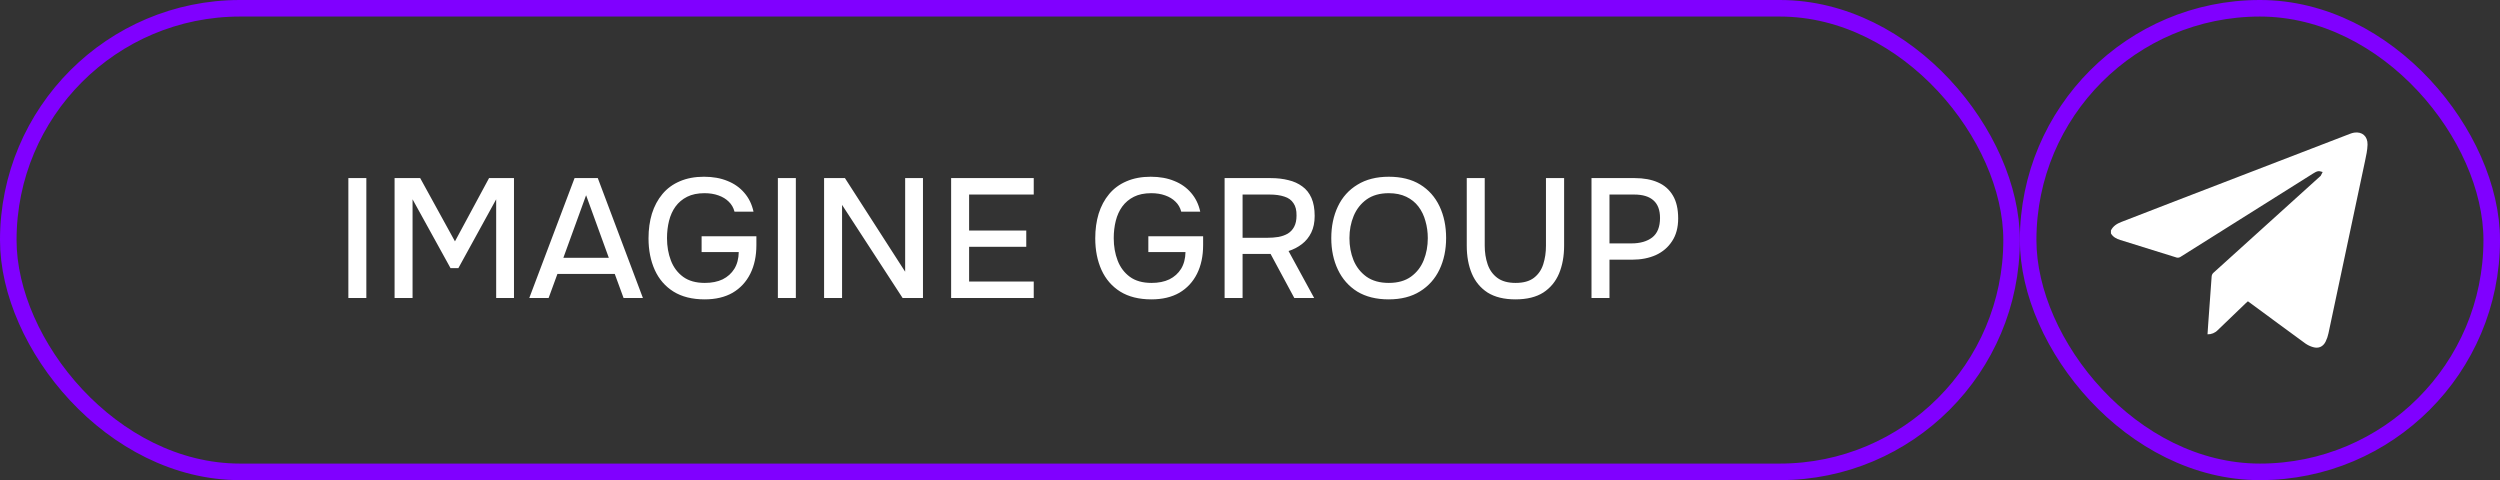
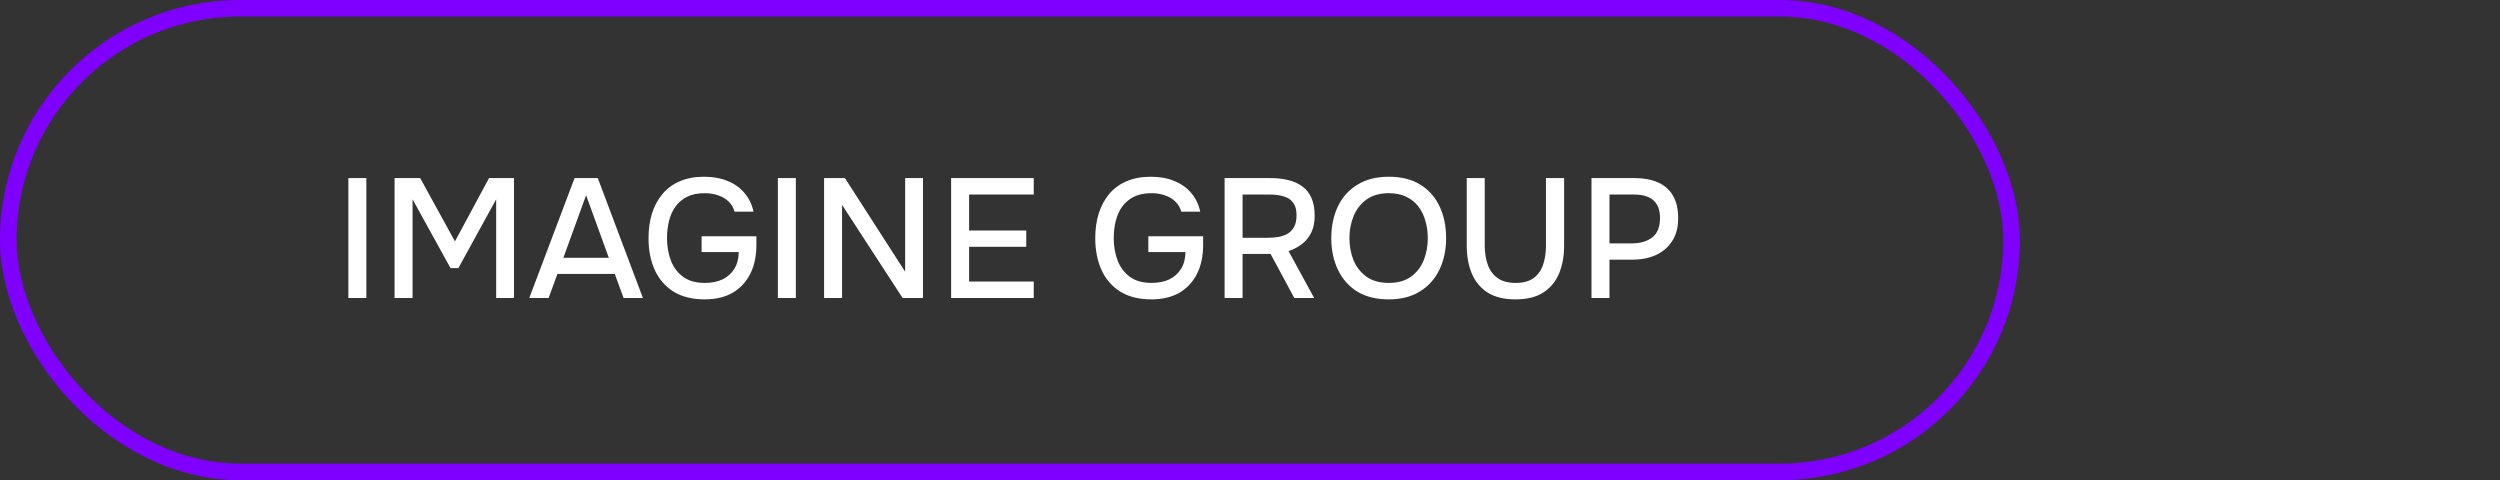
<svg xmlns="http://www.w3.org/2000/svg" width="302" height="58" viewBox="0 0 302 58" fill="none">
  <rect x="0" y="0" width="302" height="58" fill="#333333" stroke="none" />
  <rect x="1" y="1" width="242" height="56" rx="28" stroke="#8000FF" stroke-width="2" />
  <path d="M42.082 36V21.514H44.254V36H42.082ZM47.665 36V21.514H50.759L54.959 29.156L59.077 21.514H62.089V36H59.938V24.075L55.369 32.394H54.426L49.837 24.075V36H47.665ZM63.936 36L69.407 21.514H72.214L77.664 36H75.328L74.263 33.09H67.337L66.272 36H63.936ZM68.054 31.144H73.546L70.8 23.583L68.054 31.144ZM85.123 36.164C83.62 36.164 82.363 35.85 81.353 35.221C80.355 34.593 79.604 33.726 79.099 32.619C78.593 31.499 78.341 30.222 78.341 28.788C78.341 27.709 78.477 26.718 78.75 25.817C79.037 24.901 79.461 24.109 80.021 23.44C80.581 22.77 81.277 22.258 82.111 21.903C82.957 21.534 83.934 21.35 85.041 21.35C86.12 21.35 87.069 21.521 87.889 21.862C88.708 22.19 89.384 22.668 89.917 23.296C90.463 23.925 90.832 24.683 91.024 25.571H88.729C88.606 25.093 88.374 24.69 88.032 24.362C87.704 24.034 87.288 23.781 86.782 23.604C86.29 23.426 85.73 23.337 85.102 23.337C84.282 23.337 83.586 23.481 83.012 23.768C82.438 24.055 81.967 24.451 81.598 24.956C81.243 25.448 80.984 26.021 80.82 26.677C80.656 27.333 80.574 28.029 80.574 28.767C80.574 29.751 80.731 30.652 81.045 31.472C81.359 32.291 81.851 32.947 82.52 33.439C83.19 33.931 84.064 34.176 85.143 34.176C85.976 34.176 86.693 34.033 87.294 33.746C87.895 33.446 88.367 33.022 88.708 32.476C89.05 31.916 89.227 31.24 89.241 30.447H84.754V28.542H91.372V29.607C91.372 30.932 91.126 32.087 90.634 33.07C90.142 34.053 89.432 34.818 88.503 35.365C87.575 35.898 86.448 36.164 85.123 36.164ZM93.967 36V21.514H96.138V36H93.967ZM99.549 36V21.514H102.069L109.343 32.824V21.514H111.495V36H109.036L101.721 24.751V36H99.549ZM114.896 36V21.514H124.875V23.501H117.068V27.845H123.973V29.812H117.068V34.013H124.875V36H114.896ZM139.088 36.164C137.586 36.164 136.329 35.85 135.318 35.221C134.321 34.593 133.57 33.726 133.064 32.619C132.559 31.499 132.306 30.222 132.306 28.788C132.306 27.709 132.443 26.718 132.716 25.817C133.003 24.901 133.426 24.109 133.986 23.44C134.546 22.77 135.243 22.258 136.076 21.903C136.923 21.534 137.9 21.35 139.006 21.35C140.085 21.35 141.035 21.521 141.854 21.862C142.674 22.19 143.35 22.668 143.883 23.296C144.429 23.925 144.798 24.683 144.989 25.571H142.694C142.571 25.093 142.339 24.69 141.998 24.362C141.67 24.034 141.253 23.781 140.748 23.604C140.256 23.426 139.696 23.337 139.068 23.337C138.248 23.337 137.551 23.481 136.978 23.768C136.404 24.055 135.933 24.451 135.564 24.956C135.209 25.448 134.949 26.021 134.785 26.677C134.621 27.333 134.539 28.029 134.539 28.767C134.539 29.751 134.696 30.652 135.011 31.472C135.325 32.291 135.817 32.947 136.486 33.439C137.155 33.931 138.029 34.176 139.109 34.176C139.942 34.176 140.659 34.033 141.26 33.746C141.861 33.446 142.332 33.022 142.674 32.476C143.015 31.916 143.193 31.24 143.207 30.447H138.719V28.542H145.337V29.607C145.337 30.932 145.092 32.087 144.6 33.07C144.108 34.053 143.398 34.818 142.469 35.365C141.54 35.898 140.413 36.164 139.088 36.164ZM147.932 36V21.514H153.505C154.284 21.514 154.994 21.596 155.636 21.76C156.278 21.91 156.838 22.163 157.316 22.518C157.794 22.859 158.163 23.324 158.423 23.911C158.682 24.498 158.812 25.222 158.812 26.083C158.812 26.862 158.676 27.531 158.402 28.091C158.129 28.651 157.753 29.116 157.275 29.484C156.797 29.853 156.258 30.133 155.657 30.324L158.751 36H156.353L153.485 30.673H150.104V36H147.932ZM150.104 28.726H153.055C153.546 28.726 154.004 28.692 154.427 28.624C154.864 28.542 155.247 28.405 155.575 28.214C155.903 28.009 156.155 27.736 156.333 27.394C156.524 27.039 156.62 26.588 156.62 26.042C156.633 25.414 156.51 24.915 156.251 24.546C156.005 24.164 155.636 23.897 155.144 23.747C154.653 23.583 154.059 23.501 153.362 23.501H150.104V28.726ZM167.745 36.164C166.256 36.164 164.993 35.85 163.954 35.221C162.93 34.579 162.151 33.698 161.619 32.578C161.086 31.458 160.819 30.188 160.819 28.767C160.819 27.333 161.086 26.056 161.619 24.936C162.151 23.816 162.937 22.941 163.975 22.313C165.013 21.671 166.277 21.35 167.765 21.35C169.268 21.35 170.532 21.664 171.556 22.292C172.581 22.921 173.359 23.795 173.892 24.915C174.425 26.035 174.691 27.312 174.691 28.747C174.691 30.167 174.425 31.438 173.892 32.558C173.359 33.678 172.574 34.559 171.536 35.201C170.511 35.843 169.248 36.164 167.745 36.164ZM167.765 34.176C168.858 34.176 169.753 33.924 170.45 33.418C171.146 32.913 171.659 32.25 171.986 31.431C172.314 30.611 172.478 29.723 172.478 28.767C172.478 28.043 172.383 27.353 172.191 26.698C172.014 26.042 171.734 25.462 171.351 24.956C170.969 24.451 170.477 24.055 169.876 23.768C169.275 23.481 168.571 23.337 167.765 23.337C166.686 23.337 165.792 23.59 165.081 24.096C164.385 24.601 163.866 25.263 163.524 26.083C163.183 26.903 163.012 27.797 163.012 28.767C163.012 29.723 163.176 30.611 163.504 31.431C163.845 32.25 164.364 32.913 165.061 33.418C165.771 33.924 166.673 34.176 167.765 34.176ZM183.064 36.164C181.698 36.164 180.578 35.891 179.704 35.344C178.843 34.784 178.208 34.019 177.798 33.05C177.388 32.08 177.184 30.953 177.184 29.669V21.514H179.355V29.689C179.355 30.495 179.472 31.24 179.704 31.923C179.936 32.605 180.325 33.152 180.872 33.562C181.418 33.971 182.156 34.176 183.085 34.176C184.027 34.176 184.765 33.971 185.297 33.562C185.83 33.152 186.206 32.605 186.424 31.923C186.643 31.24 186.752 30.495 186.752 29.689V21.514H188.945V29.669C188.945 30.939 188.74 32.066 188.33 33.05C187.92 34.019 187.285 34.784 186.424 35.344C185.564 35.891 184.444 36.164 183.064 36.164ZM192.253 36V21.514H197.478C198.557 21.514 199.486 21.684 200.265 22.026C201.057 22.367 201.665 22.9 202.088 23.624C202.512 24.334 202.723 25.257 202.723 26.39C202.723 27.483 202.477 28.398 201.986 29.136C201.508 29.874 200.852 30.434 200.019 30.816C199.185 31.185 198.236 31.369 197.171 31.369H194.425V36H192.253ZM194.425 29.402H197.089C198.127 29.402 198.96 29.163 199.588 28.685C200.217 28.193 200.531 27.408 200.531 26.329C200.531 25.386 200.271 24.683 199.752 24.218C199.233 23.74 198.448 23.501 197.396 23.501H194.425V29.402Z" fill="white" />
-   <rect x="245" y="1" width="56" height="56" rx="28" stroke="#8000FF" stroke-width="2" />
-   <path d="M255 27.838C255.262 27.299 255.739 27.015 256.262 26.811C258.338 25.996 260.419 25.2 262.495 24.399C269.618 21.655 276.744 18.911 283.87 16.169C284.038 16.1 284.213 16.05 284.392 16.02C285.348 15.883 286.027 16.457 285.999 17.475C285.981 18.137 285.837 18.801 285.696 19.454C284.232 26.388 282.761 33.32 281.282 40.251C281.209 40.608 281.091 40.953 280.929 41.279C280.613 41.897 280.065 42.13 279.404 41.93C279.075 41.835 278.764 41.686 278.484 41.489C276.26 39.871 274.05 38.232 271.835 36.604C271.746 36.539 271.656 36.475 271.547 36.396C271.458 36.478 271.375 36.544 271.297 36.618C270.164 37.703 269.033 38.791 267.903 39.88C267.743 40.046 267.551 40.176 267.338 40.263C267.126 40.35 266.897 40.392 266.668 40.385C266.697 39.946 266.725 39.515 266.755 39.083C266.89 37.179 267.022 35.274 267.169 33.371C267.187 33.216 267.258 33.072 267.37 32.964C271.661 29.077 275.956 25.194 280.255 21.314C280.285 21.288 280.326 21.266 280.344 21.233C280.425 21.082 280.5 20.928 280.577 20.776C280.393 20.739 280.198 20.65 280.026 20.681C279.816 20.718 279.613 20.844 279.427 20.957C274.08 24.318 268.734 27.68 263.388 31.041C263.258 31.121 263.102 31.148 262.952 31.116C260.678 30.418 258.408 29.704 256.137 28.993C255.676 28.849 255.258 28.641 255.003 28.201L255 27.838Z" fill="white" />
</svg>